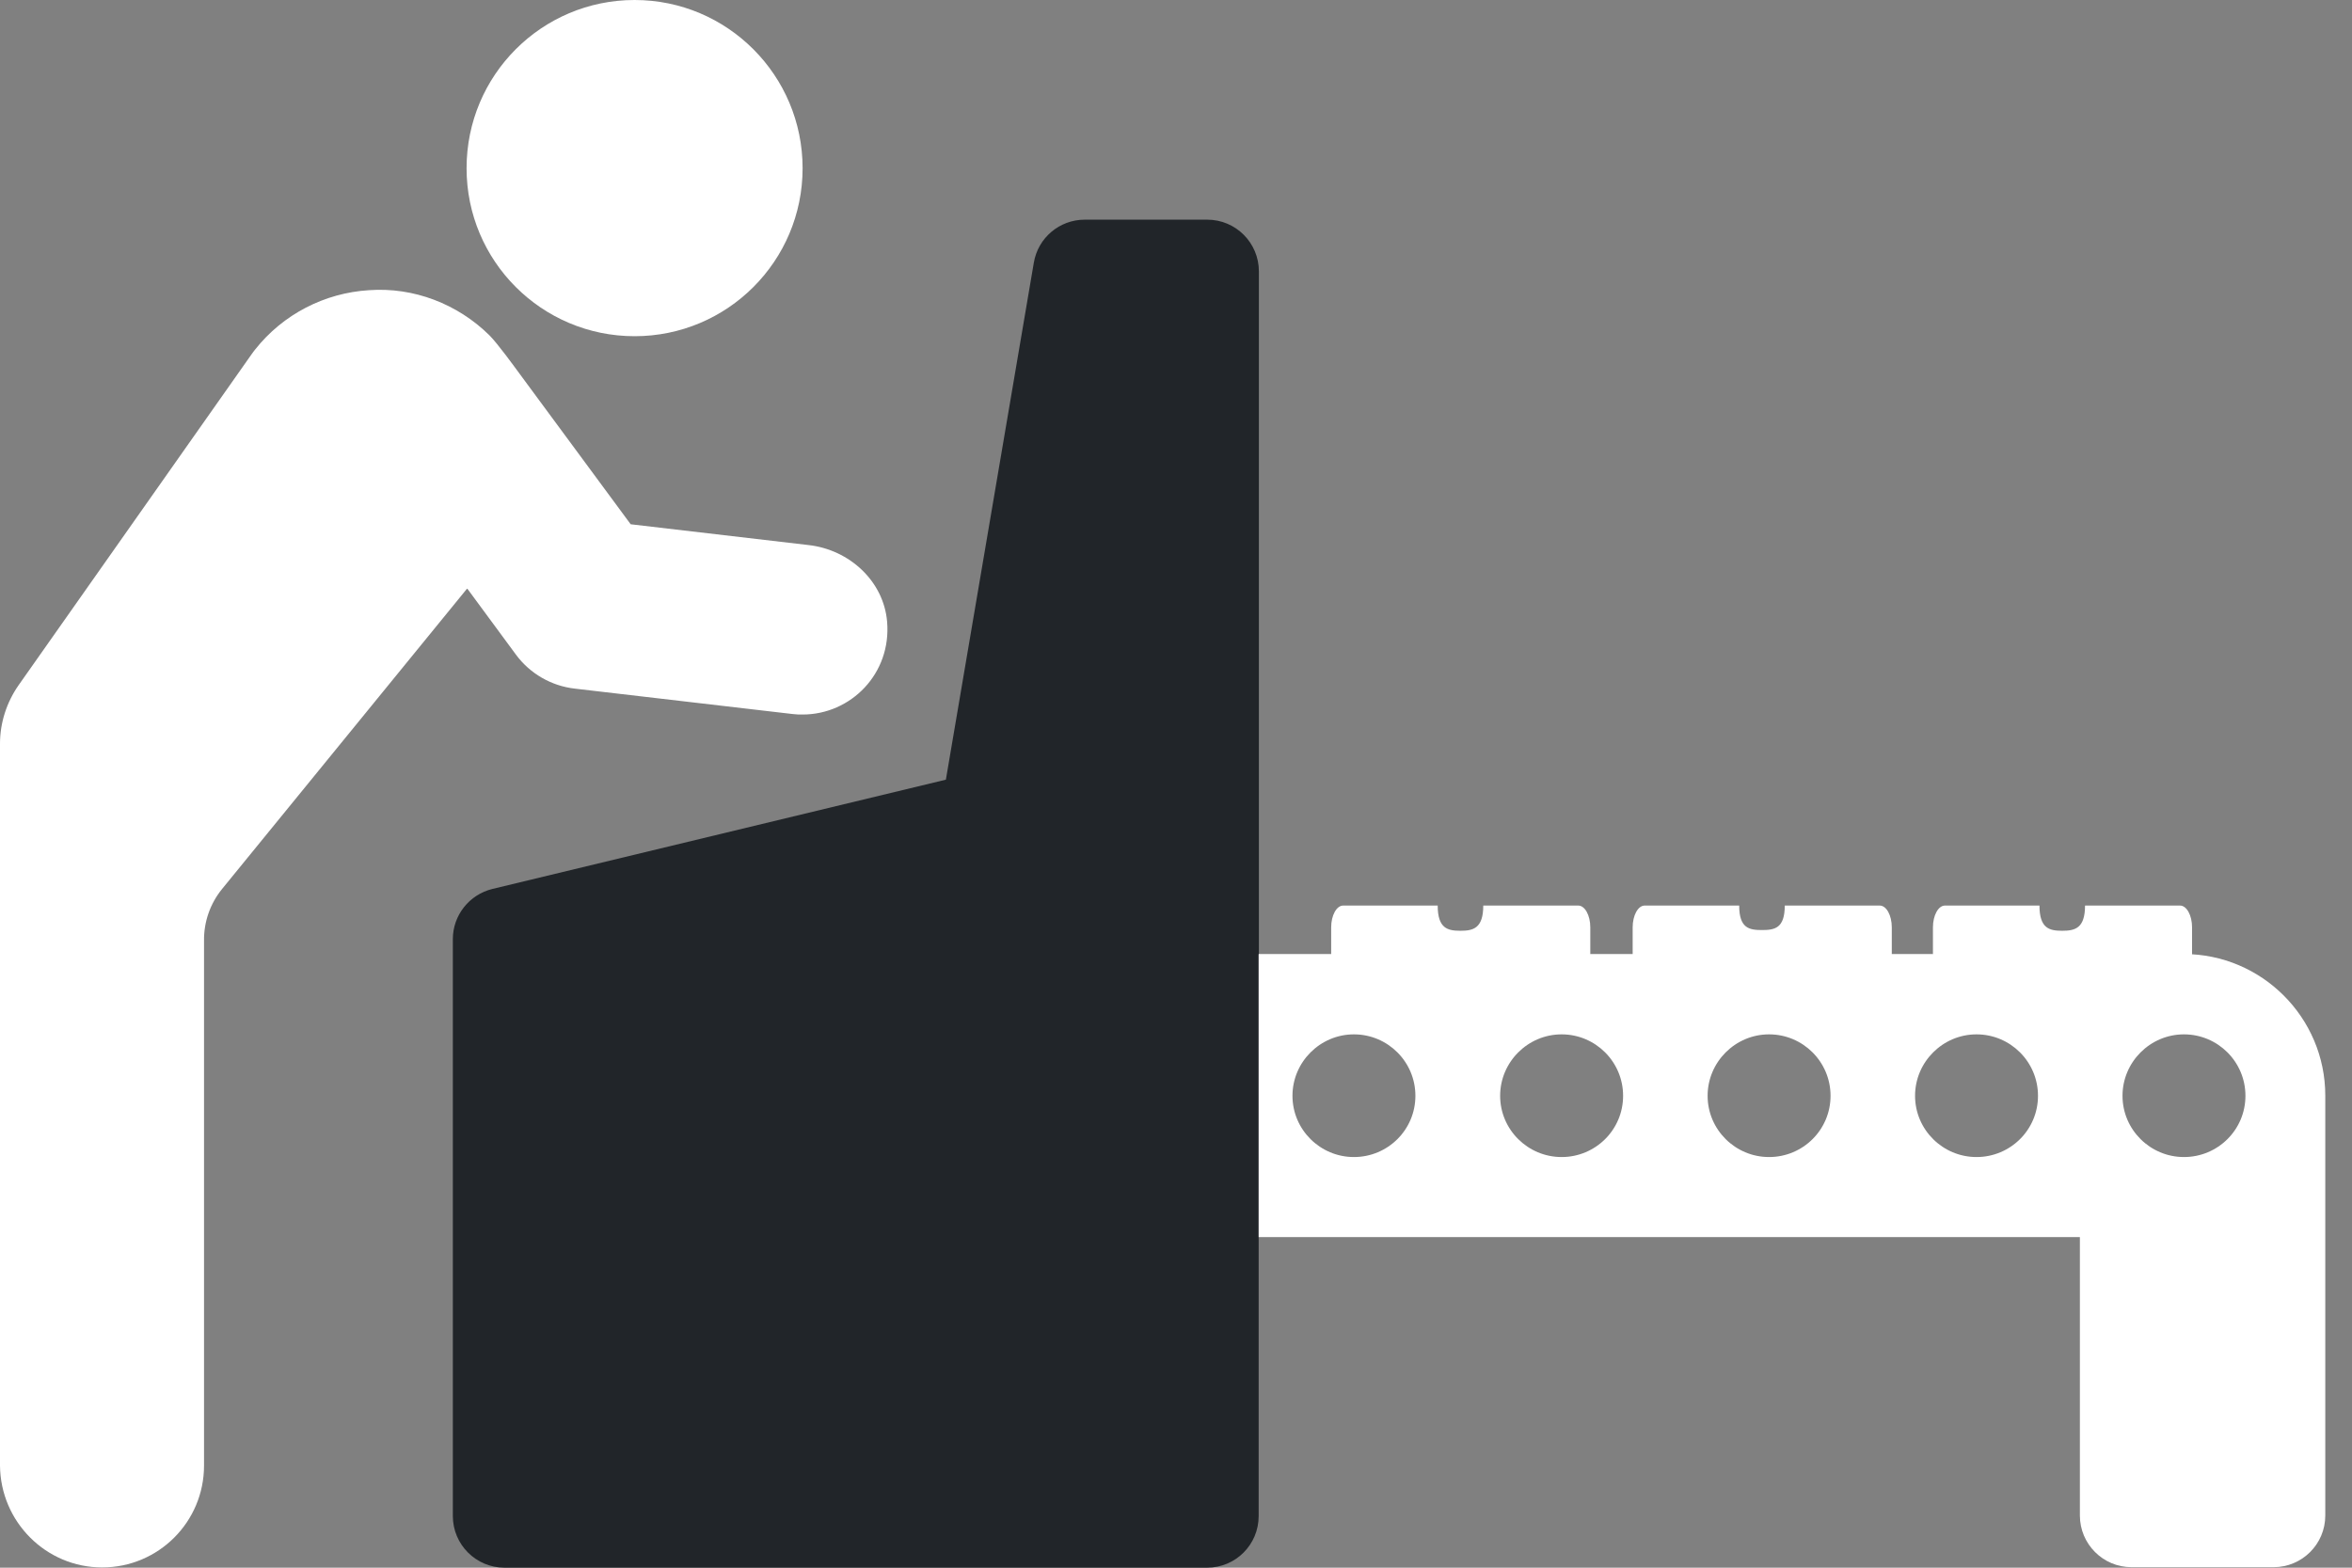
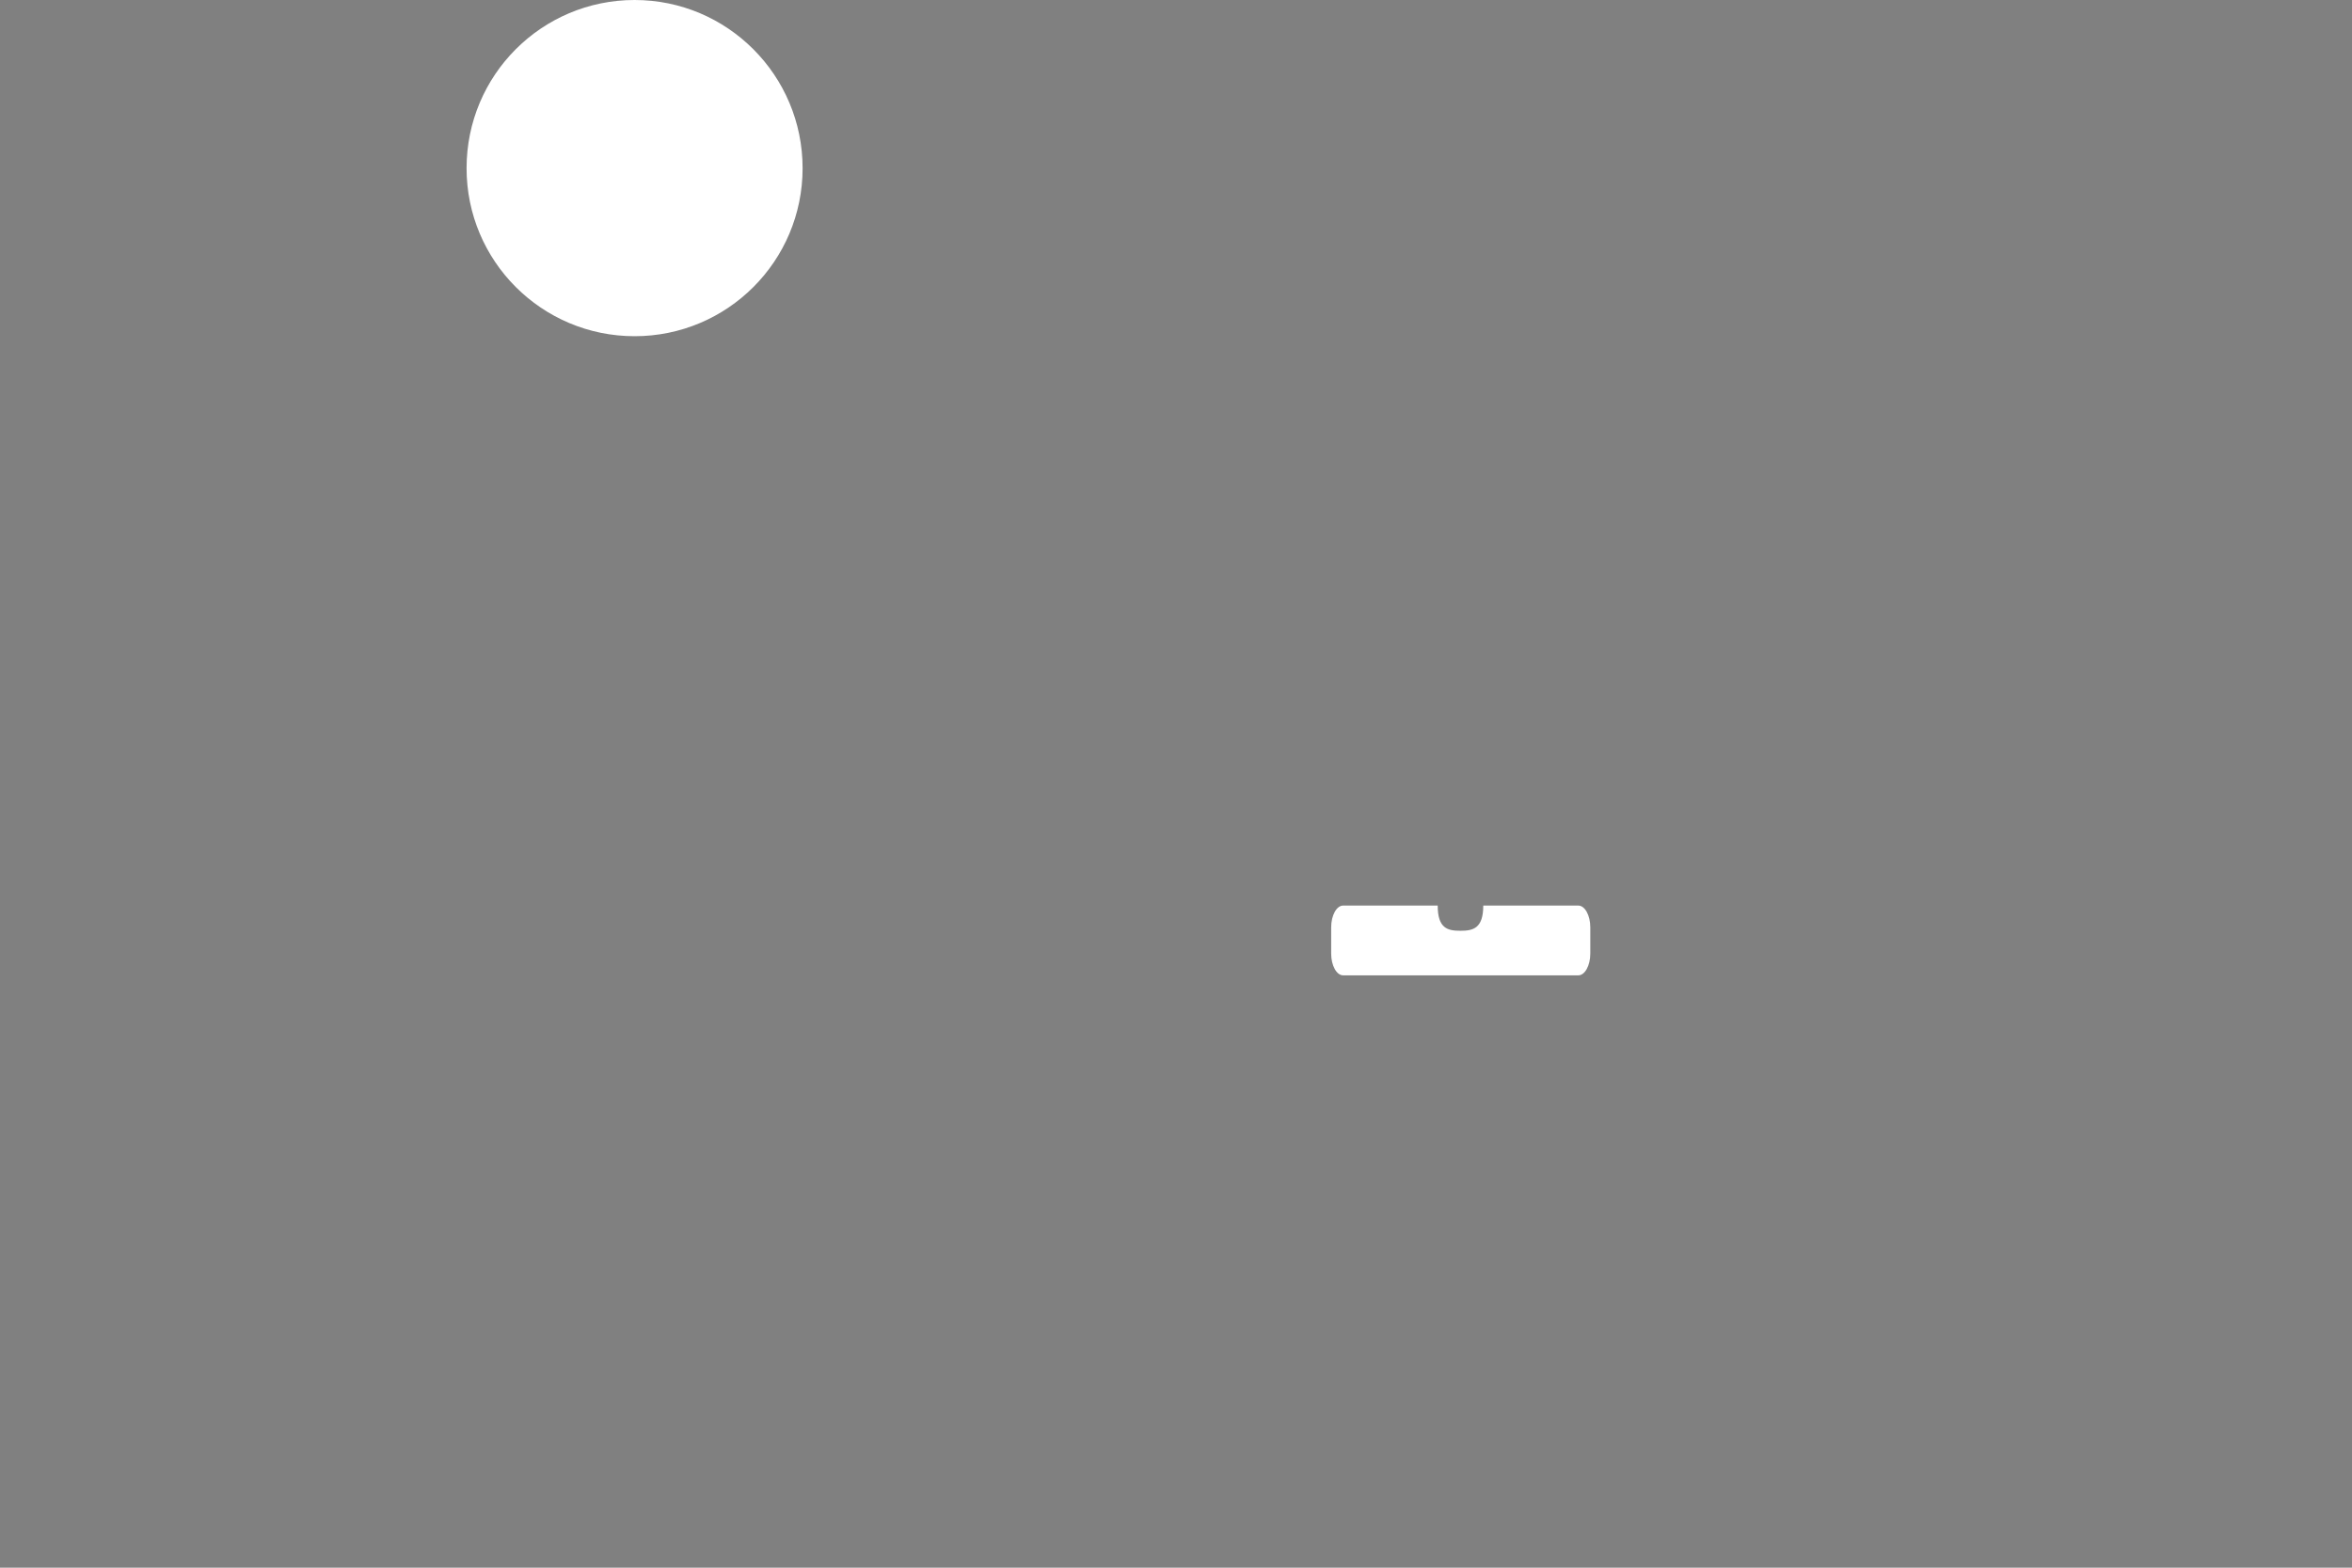
<svg xmlns="http://www.w3.org/2000/svg" width="75" height="50" viewBox="0 0 75 50" fill="none">
  <rect x="0" y="0" width="75" height="50" fill="#808080" stroke="none" />
-   <path d="M14.902 18.775L16.456 20.884C16.901 21.485 17.58 21.876 18.322 21.962L25.281 22.774C25.39 22.789 25.492 22.789 25.593 22.789C27.132 22.789 28.429 21.485 28.288 19.829C28.179 18.533 27.085 17.533 25.789 17.385L20.111 16.721C20.111 16.721 16.729 12.136 16.573 11.926C16.417 11.715 15.87 10.957 15.604 10.692C14.589 9.692 13.191 9.153 11.77 9.255C10.348 9.341 9.021 10.028 8.138 11.145C8.099 11.191 8.06 11.246 8.021 11.301L0.594 21.852C0.211 22.399 0 23.055 0 23.719V27.882C0 27.882 0 27.921 0 27.936V46.743C0.016 48.539 1.468 49.992 3.257 49.992C5.053 49.992 6.506 48.539 6.506 46.743V30.006C6.498 29.404 6.701 28.819 7.084 28.35L14.886 18.783L14.902 18.775Z" fill="white" />
  <path d="M14.878 5.365C14.878 8.326 17.276 10.723 20.236 10.723C23.196 10.723 25.593 8.326 25.593 5.365C25.593 2.405 23.196 0 20.236 0C17.276 0 14.878 2.398 14.878 5.365Z" fill="white" />
-   <path d="M40.143 30.428V8.654C40.143 7.748 39.409 7.006 38.495 7.006H34.59C33.786 7.006 33.099 7.584 32.966 8.38L30.162 24.867L15.706 28.351C14.964 28.53 14.44 29.194 14.44 29.952V48.352C14.44 49.258 15.175 50 16.088 50H38.488C39.401 50 40.136 49.266 40.136 48.352V30.444L40.143 30.428Z" fill="#212529" />
-   <path d="M69.642 30.428H40.136V39.456H66.323V48.336C66.323 49.242 67.057 49.984 67.971 49.984H72.501C73.406 49.984 74.148 49.25 74.148 48.336C74.148 48.336 74.148 34.95 74.148 34.942C74.148 32.451 72.118 30.428 69.634 30.428H69.642ZM43.174 36.903C42.096 36.903 41.214 36.028 41.214 34.95C41.214 33.872 42.096 32.99 43.174 32.99C44.252 32.99 45.134 33.864 45.134 34.95C45.134 36.036 44.252 36.903 43.174 36.903ZM49.797 36.903C48.719 36.903 47.836 36.028 47.836 34.95C47.836 33.872 48.719 32.99 49.797 32.99C50.875 32.99 51.757 33.864 51.757 34.95C51.757 36.036 50.875 36.903 49.797 36.903ZM56.412 36.903C55.334 36.903 54.452 36.028 54.452 34.95C54.452 33.872 55.334 32.99 56.412 32.99C57.49 32.99 58.372 33.864 58.372 34.95C58.372 36.036 57.49 36.903 56.412 36.903ZM63.027 36.903C61.949 36.903 61.067 36.028 61.067 34.95C61.067 33.872 61.949 32.99 63.027 32.99C64.105 32.99 64.987 33.864 64.987 34.95C64.987 36.036 64.105 36.903 63.027 36.903ZM69.642 36.903C68.564 36.903 67.682 36.028 67.682 34.95C67.682 33.872 68.564 32.99 69.642 32.99C70.72 32.99 71.602 33.864 71.602 34.95C71.602 36.036 70.72 36.903 69.642 36.903Z" fill="white" />
  <path d="M42.83 28.882C42.62 28.882 42.448 29.194 42.448 29.577V30.412C42.448 30.795 42.62 31.108 42.83 31.108H50.328C50.539 31.108 50.711 30.795 50.711 30.412V29.577C50.711 29.194 50.539 28.882 50.328 28.882H47.298C47.298 29.608 46.978 29.686 46.572 29.686C46.165 29.686 45.845 29.616 45.845 28.882H42.823H42.83Z" fill="white" />
-   <path d="M62.019 28.882C61.809 28.882 61.637 29.194 61.637 29.577V30.412C61.637 30.795 61.809 31.108 62.019 31.108H69.517C69.728 31.108 69.9 30.795 69.9 30.412V29.577C69.9 29.194 69.728 28.882 69.517 28.882H66.487C66.487 29.608 66.167 29.686 65.76 29.686C65.354 29.686 65.034 29.616 65.034 28.882H62.012H62.019Z" fill="white" />
-   <path d="M52.444 28.882C52.233 28.882 52.062 29.194 52.062 29.577V30.412C52.062 30.795 52.233 31.108 52.444 31.108H59.942C60.153 31.108 60.325 30.795 60.325 30.412V29.577C60.325 29.194 60.153 28.882 59.942 28.882H56.912C56.912 29.608 56.591 29.663 56.185 29.663C55.779 29.663 55.459 29.608 55.459 28.882H52.436H52.444Z" fill="white" />
</svg>